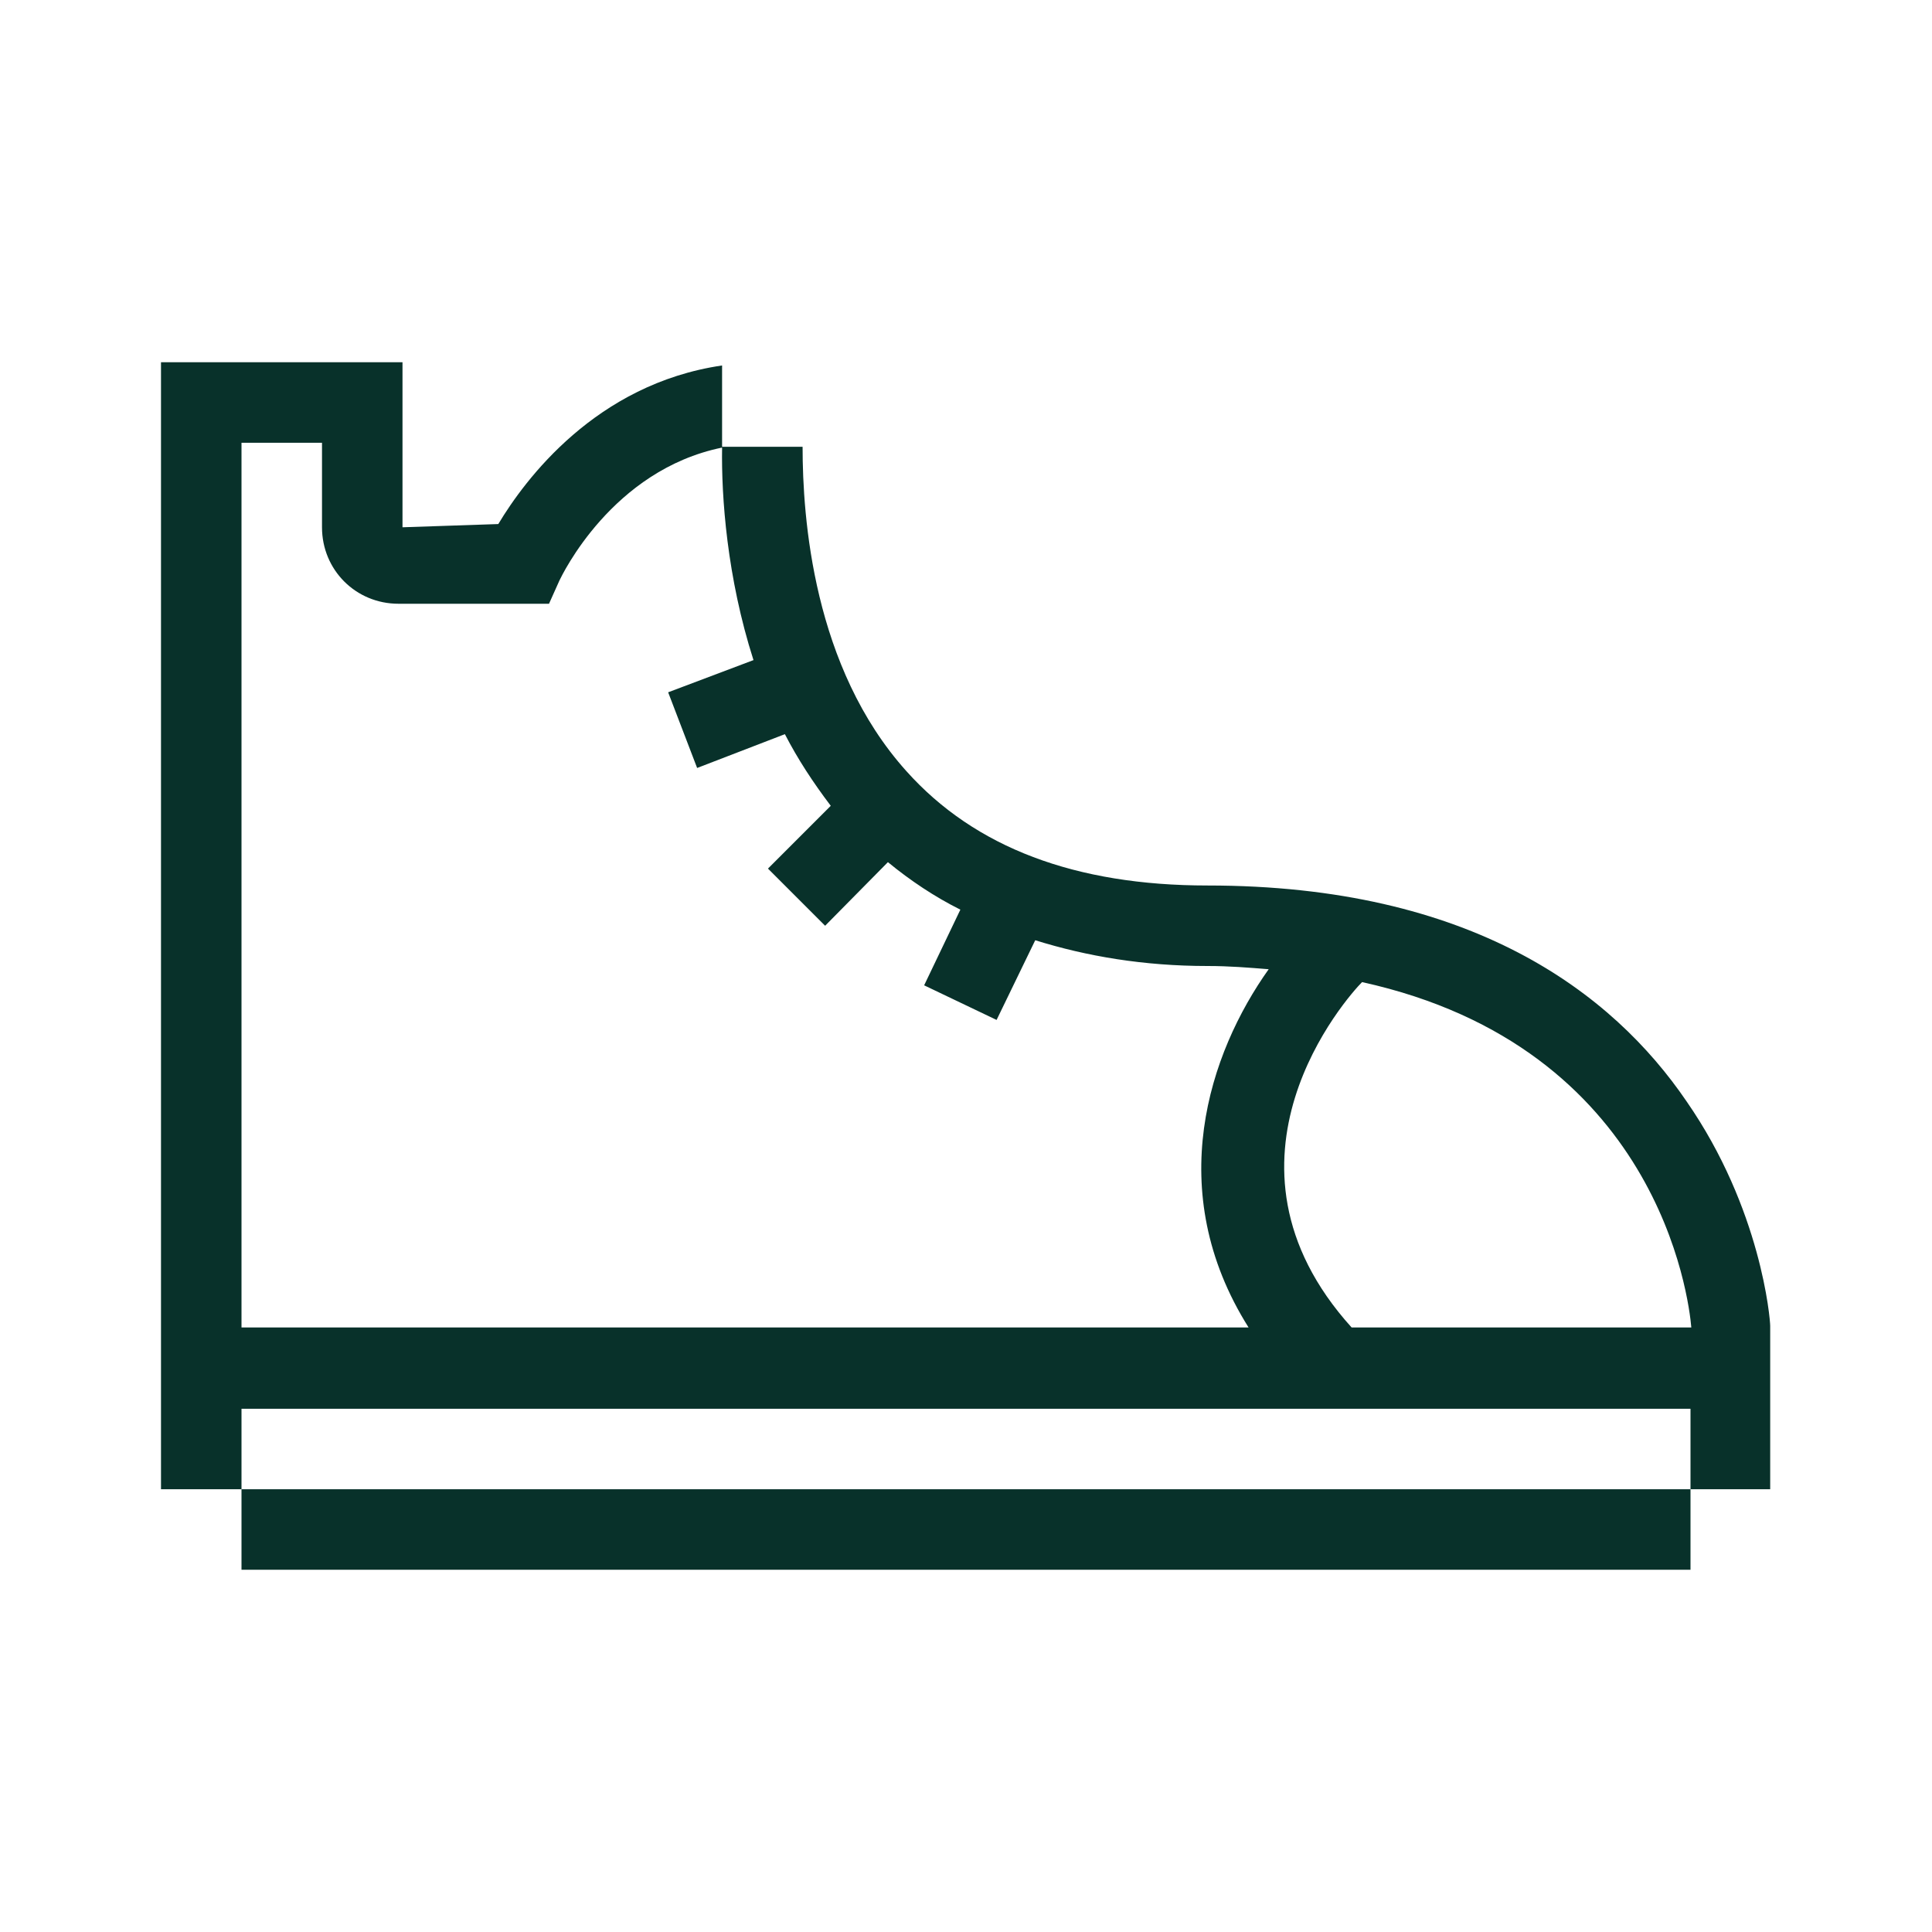
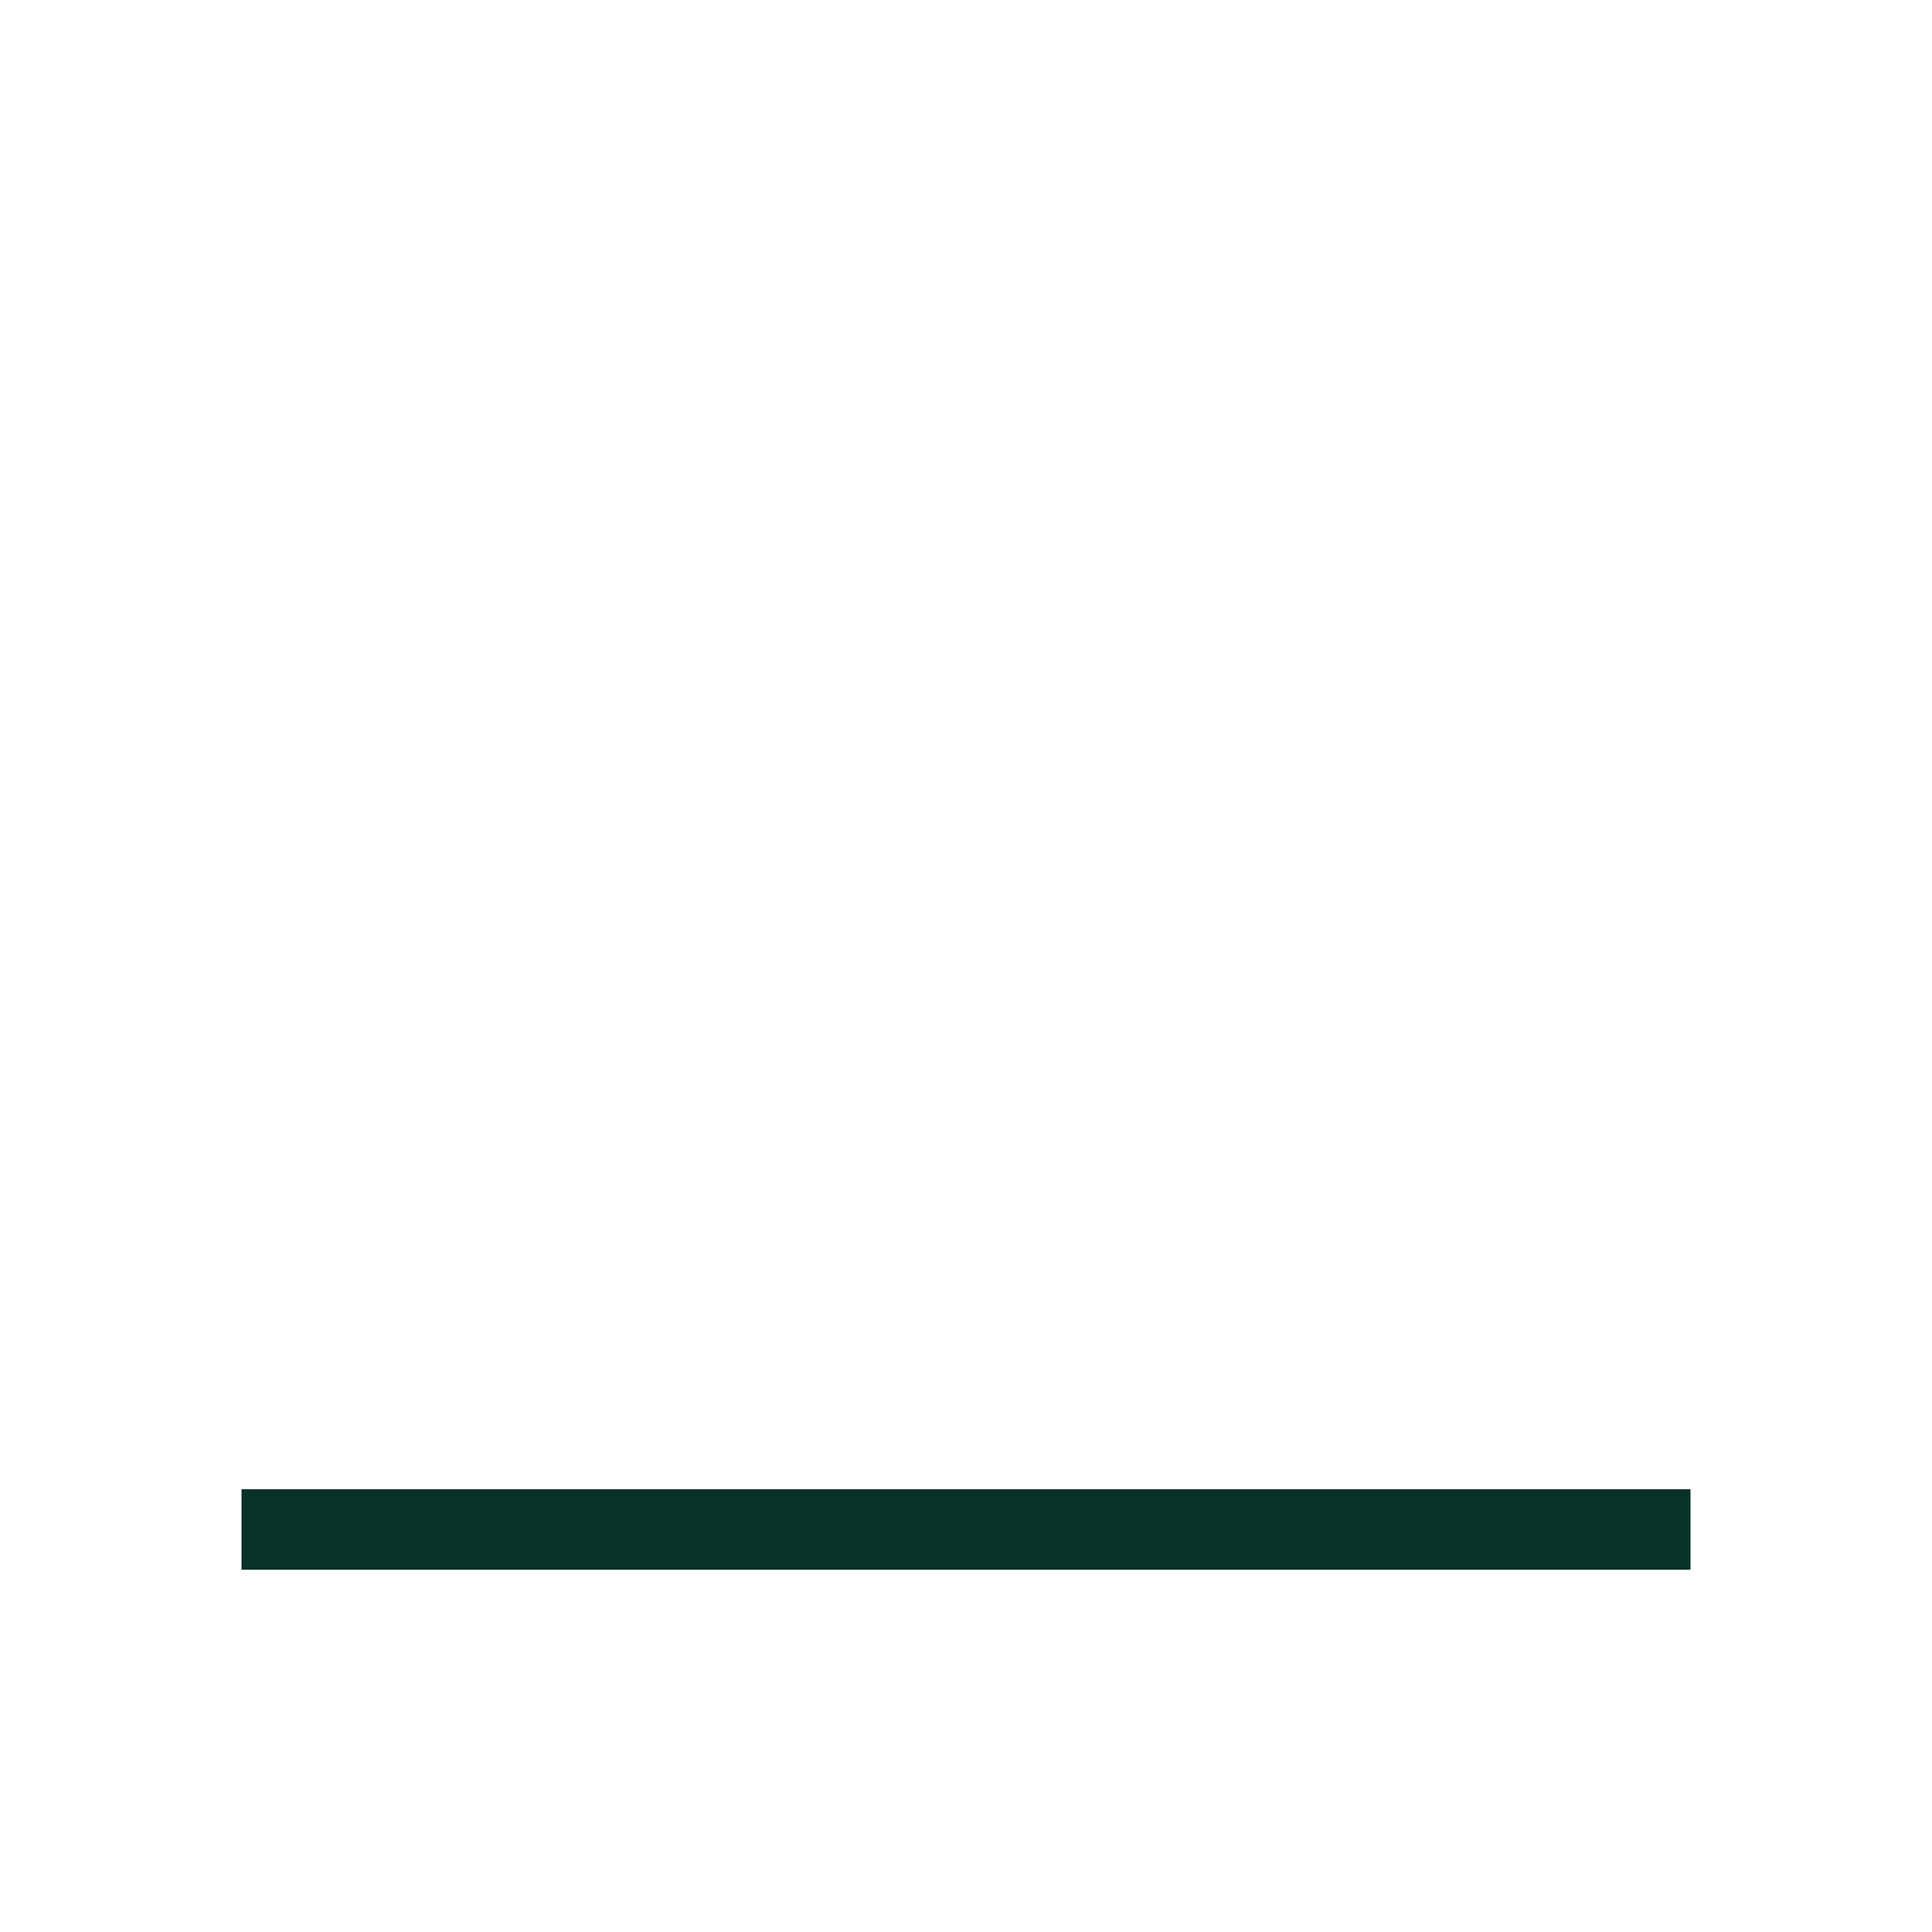
<svg xmlns="http://www.w3.org/2000/svg" data-name="Layer 1" viewBox="0 0 24 24">
  <path stroke-width="0" d="M3 18.5H21V19.5H3z" style="fill: #08312a;" />
-   <path stroke-width="0" d="M20.95 13.68C20.03 12.33 18.28 11 15 11c-1.64 0-2.89-.47-3.74-1.42-1.16-1.29-1.29-3.15-1.29-4.03h-1V4.54c-1.57.23-2.45 1.42-2.78 1.97L5 6.55V4.5H2v14h1v-1h18v1h.99v-2.03c0-.08-.11-1.45-1.04-2.79m-5.44 2.81H3V5.5h1v1.05c0 .53.42.95.95.95h1.87l.13-.29c.03-.06.65-1.37 2.02-1.65-.01.61.06 1.61.39 2.64l-1.06.4.36.94 1.09-.42c.16.31.35.6.57.89l-.78.78.71.71.78-.79c.28.23.58.43.9.59l-.45.94.9.43.48-.99c.64.2 1.35.32 2.14.32.27 0 .51.02.76.04-.74 1.04-1.32 2.75-.25 4.45m1.28 0c-1.87-2.07-.05-4.11.13-4.29 3.68.81 4.06 3.93 4.09 4.29z" style="fill: #08312a;" />
</svg>